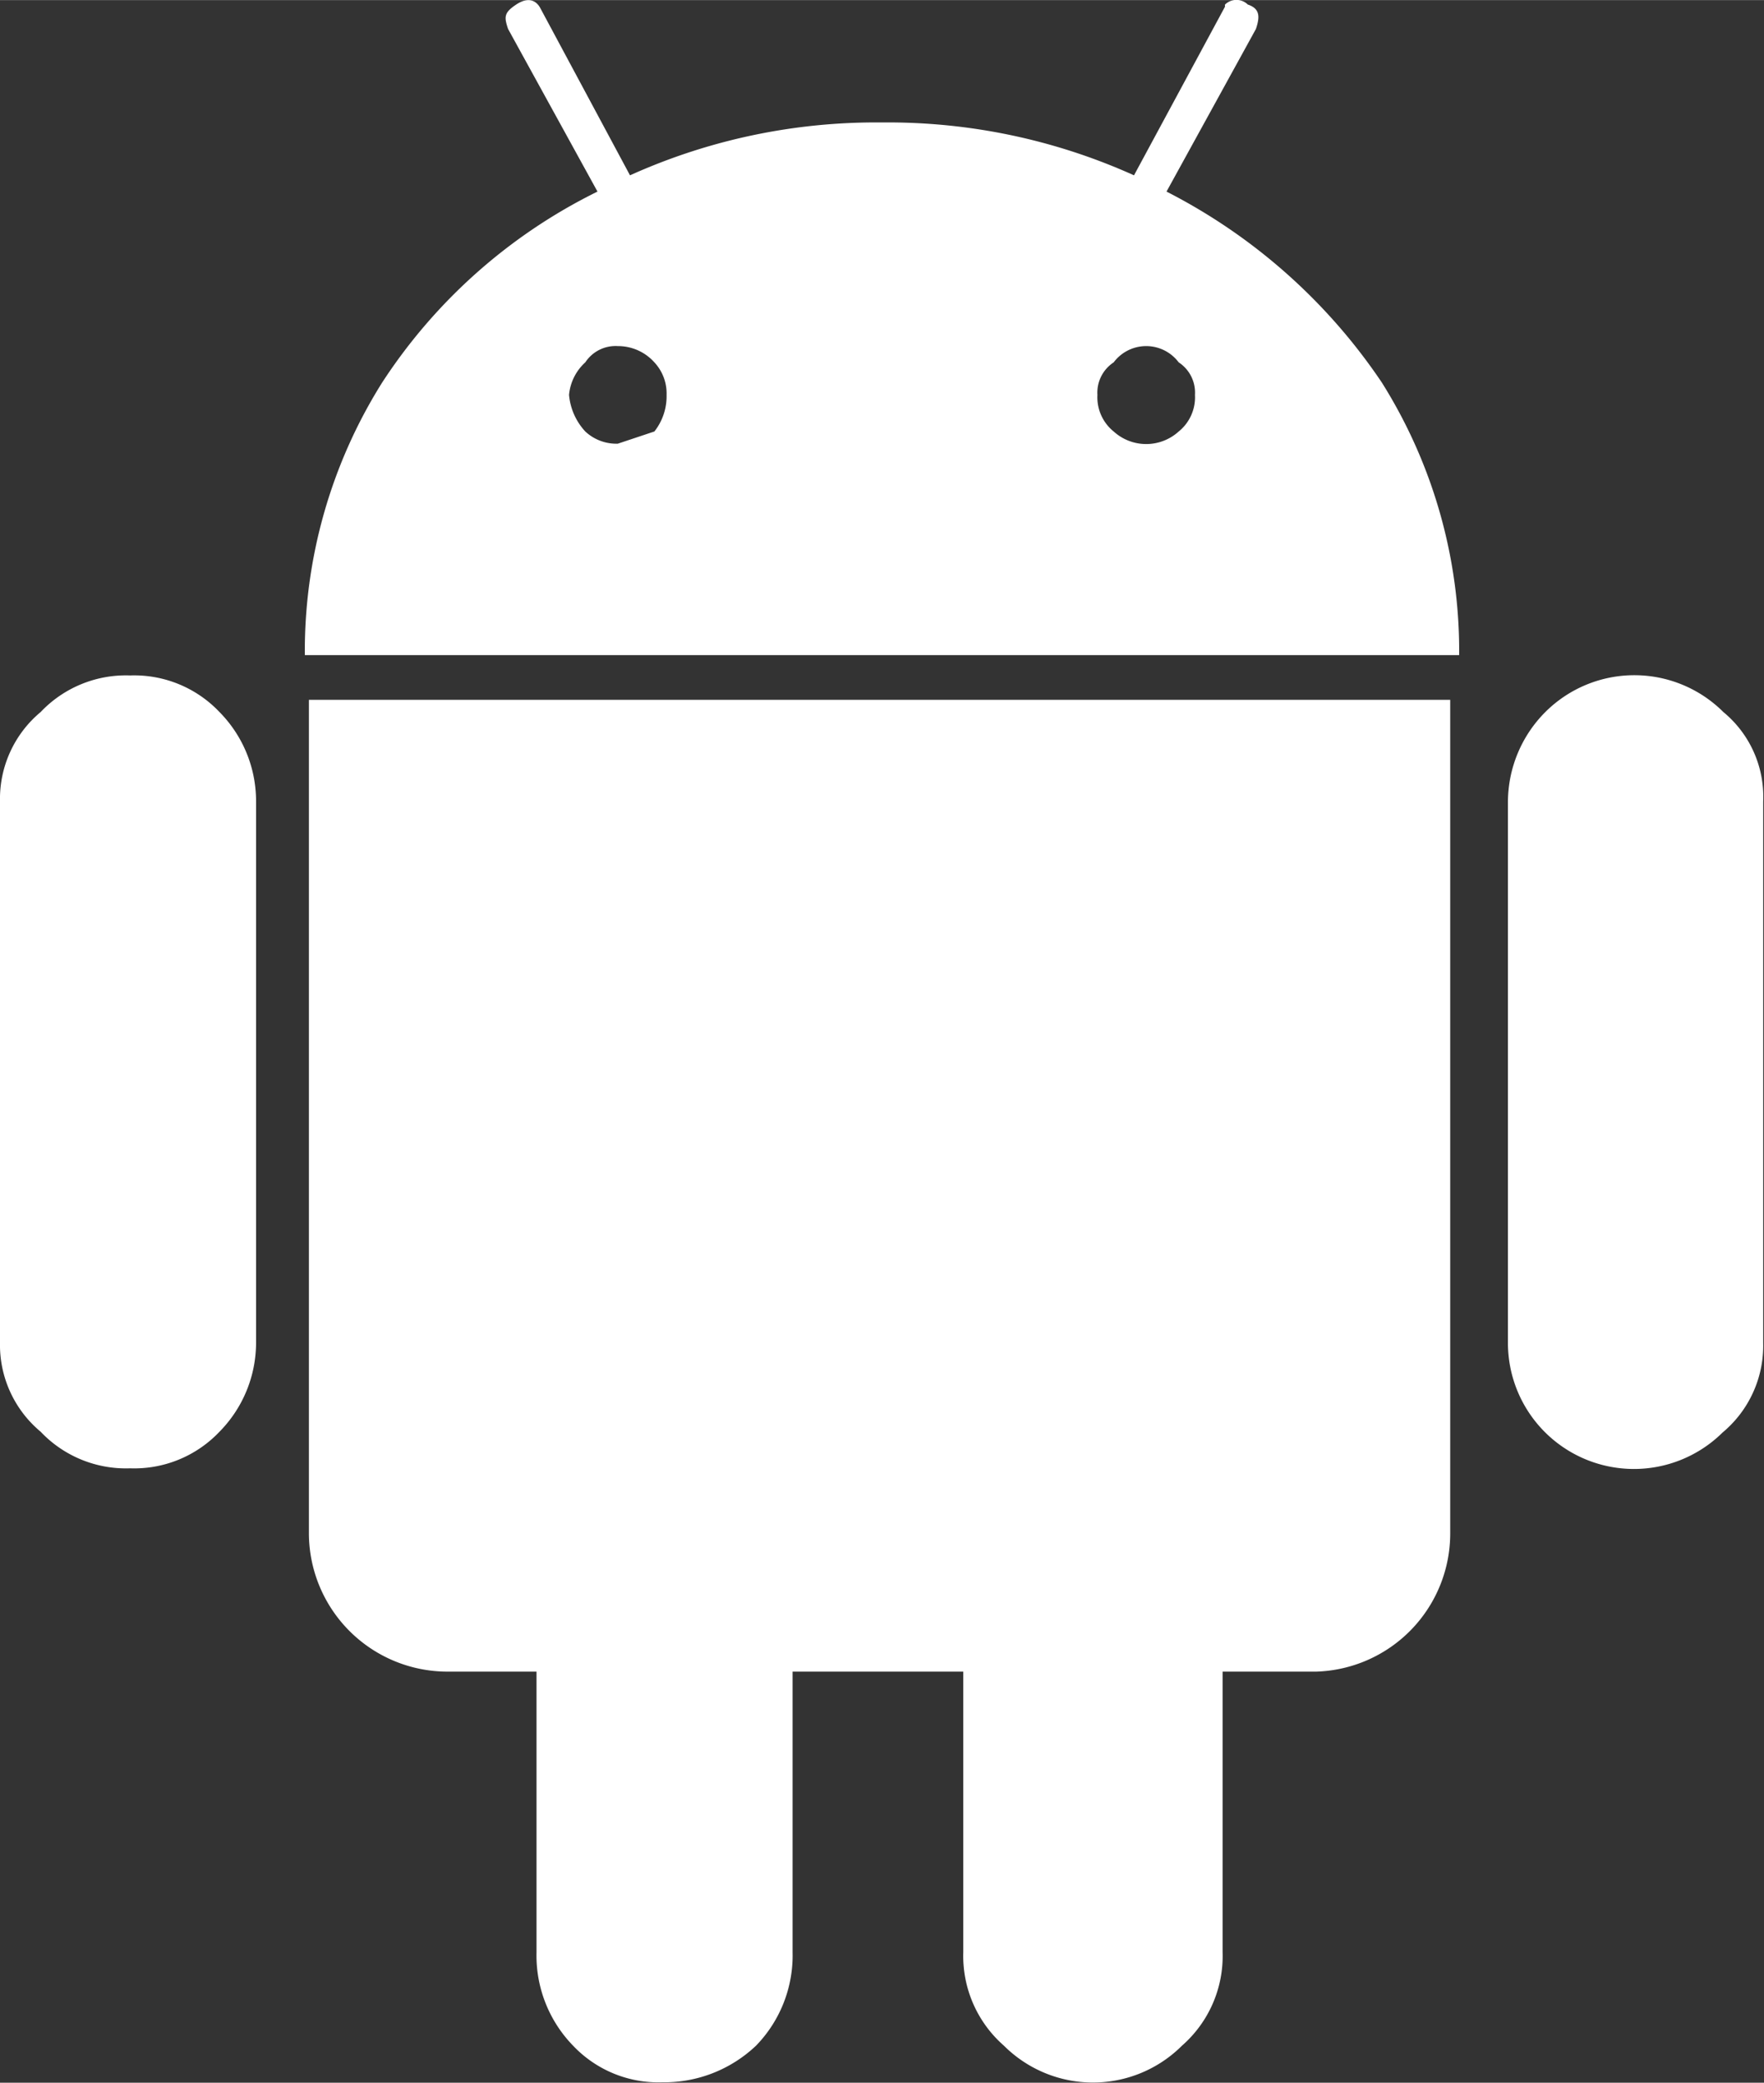
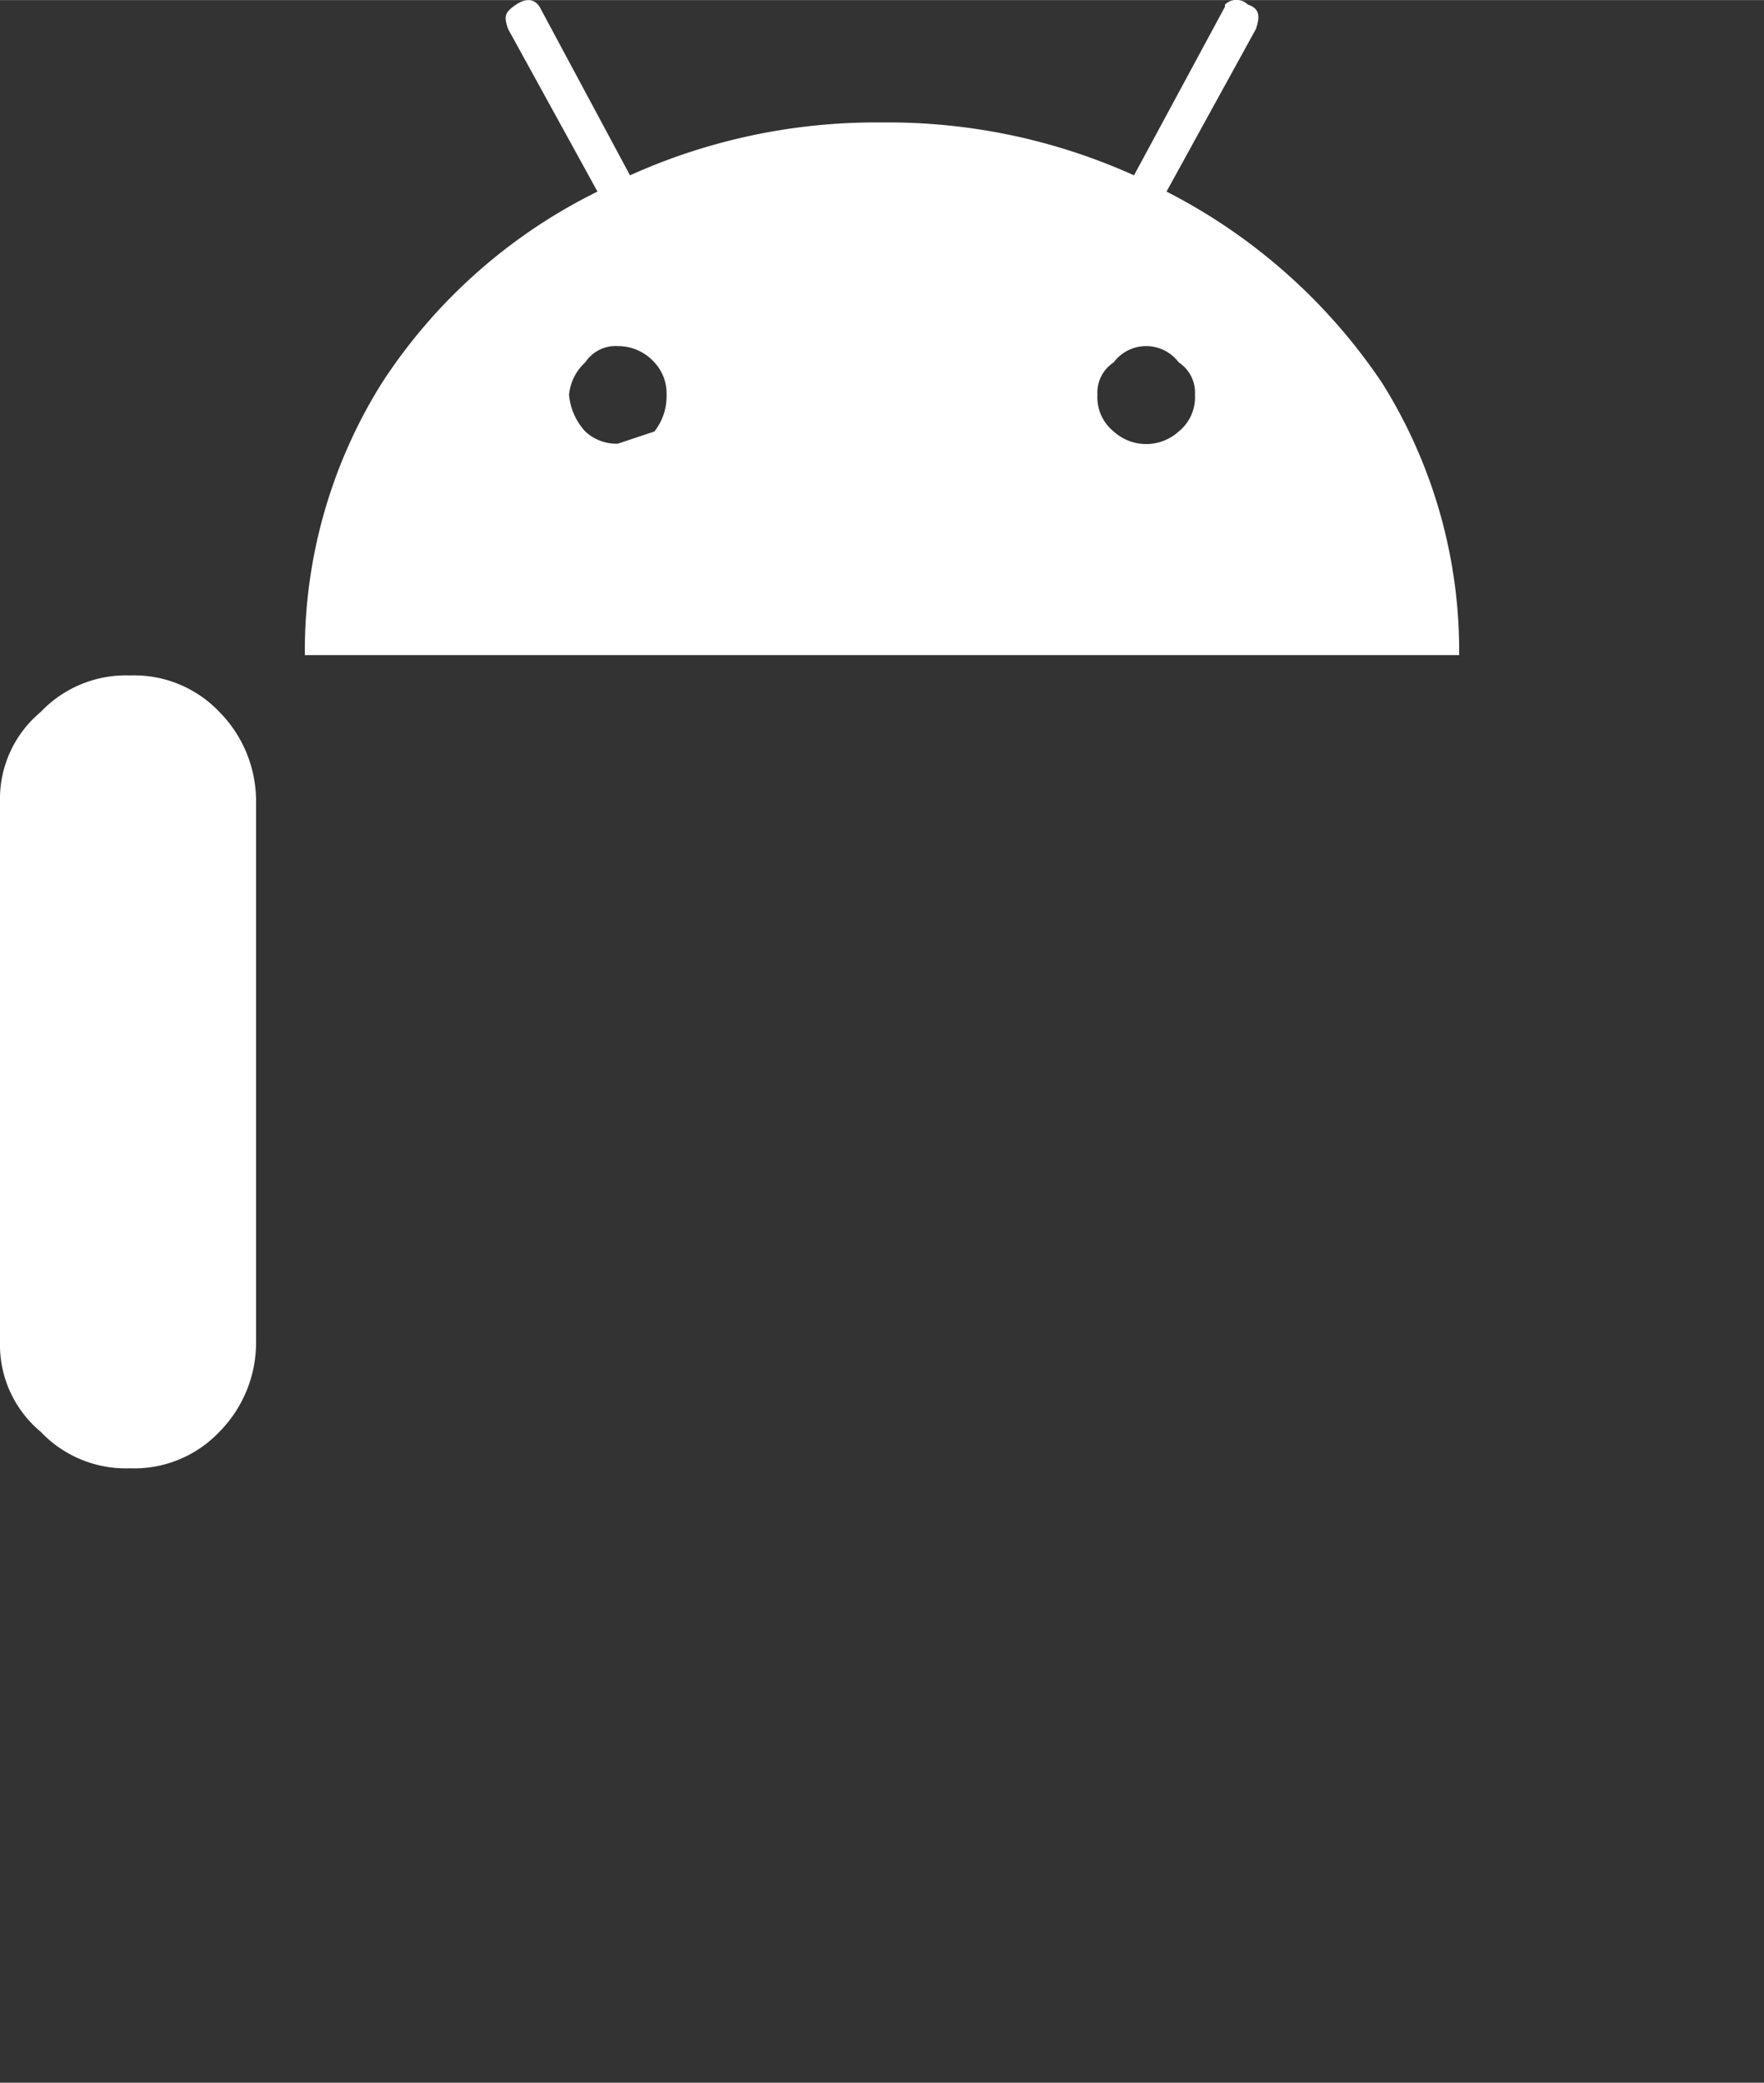
<svg xmlns="http://www.w3.org/2000/svg" id="Слой_1" data-name="Слой 1" width="15.31mm" height="18.07mm" viewBox="0 0 43.4 51.22">
  <rect x="0" y="0" width="43.4" height="51.22" fill="#333333" stroke="none" />
  <title>android-white</title>
-   <path d="M3.2,16.6a2.89,2.89,0,0,0-2.2.9,2.78,2.78,0,0,0-1,2.2V33a2.78,2.78,0,0,0,1,2.2,2.89,2.89,0,0,0,2.2.9,2.89,2.89,0,0,0,2.2-.9A3.12,3.12,0,0,0,6.3,33V19.7a3.12,3.12,0,0,0-.9-2.2A2.89,2.89,0,0,0,3.2,16.6Z" transform="translate(0 0.01)" style="fill:#fff" />
-   <path d="M7.6,37.7A3.41,3.41,0,0,0,11,41.1h2.2V48a3.18,3.18,0,0,0,.9,2.3,2.89,2.89,0,0,0,2.2.9,3.28,3.28,0,0,0,2.3-.9,3.18,3.18,0,0,0,.9-2.3V41.1h4.2V48a2.93,2.93,0,0,0,1,2.3,3.1,3.1,0,0,0,4.38,0l0,0a2.93,2.93,0,0,0,1-2.3V41.1h2.3a3.4,3.4,0,0,0,3.3-3.4V17.2H7.6Z" transform="translate(0 0.01)" style="fill:#fff" />
+   <path d="M3.2,16.6a2.89,2.89,0,0,0-2.2.9,2.78,2.78,0,0,0-1,2.2V33a2.78,2.78,0,0,0,1,2.2,2.89,2.89,0,0,0,2.2.9,2.89,2.89,0,0,0,2.2-.9A3.12,3.12,0,0,0,6.3,33V19.7a3.12,3.12,0,0,0-.9-2.2A2.89,2.89,0,0,0,3.2,16.6" transform="translate(0 0.01)" style="fill:#fff" />
  <path d="M28.7,4.7l2.2-4c.1-.3.1-.5-.2-.6a.4.4,0,0,0-.56,0,.1.1,0,0,0,0,.05L27.9,4.3A14.71,14.71,0,0,0,21.7,3a14.71,14.71,0,0,0-6.2,1.3L13.3.2c-.1-.2-.3-.3-.6-.1s-.3.3-.2.6l2.2,4A13.36,13.36,0,0,0,9.4,9.4a12.41,12.41,0,0,0-1.9,6.7H35.9A12.41,12.41,0,0,0,34,9.4,14.12,14.12,0,0,0,28.7,4.7ZM16.1,10.6l-.9.3a1.12,1.12,0,0,1-.8-.3,1.52,1.52,0,0,1-.4-.9,1.23,1.23,0,0,1,.4-.8.89.89,0,0,1,.8-.4,1.2,1.2,0,0,1,.9.4,1.12,1.12,0,0,1,.3.8A1.4,1.4,0,0,1,16.1,10.6Zm12.9,0a1.19,1.19,0,0,1-1.6,0,1.08,1.08,0,0,1-.4-.9.89.89,0,0,1,.4-.8,1,1,0,0,1,1.4-.2,1,1,0,0,1,.2.2.89.89,0,0,1,.4.8A1.08,1.08,0,0,1,29,10.6Z" transform="translate(0 0.01)" style="fill:#fff" />
-   <path d="M42.4,17.5a3.1,3.1,0,0,0-4.38,0,3.14,3.14,0,0,0-.92,2.22V33a3.1,3.1,0,0,0,5.28,2.22l0,0a2.78,2.78,0,0,0,1-2.2V19.7A2.7,2.7,0,0,0,42.4,17.5Z" transform="translate(0 0.01)" style="fill:#fff" />
</svg>